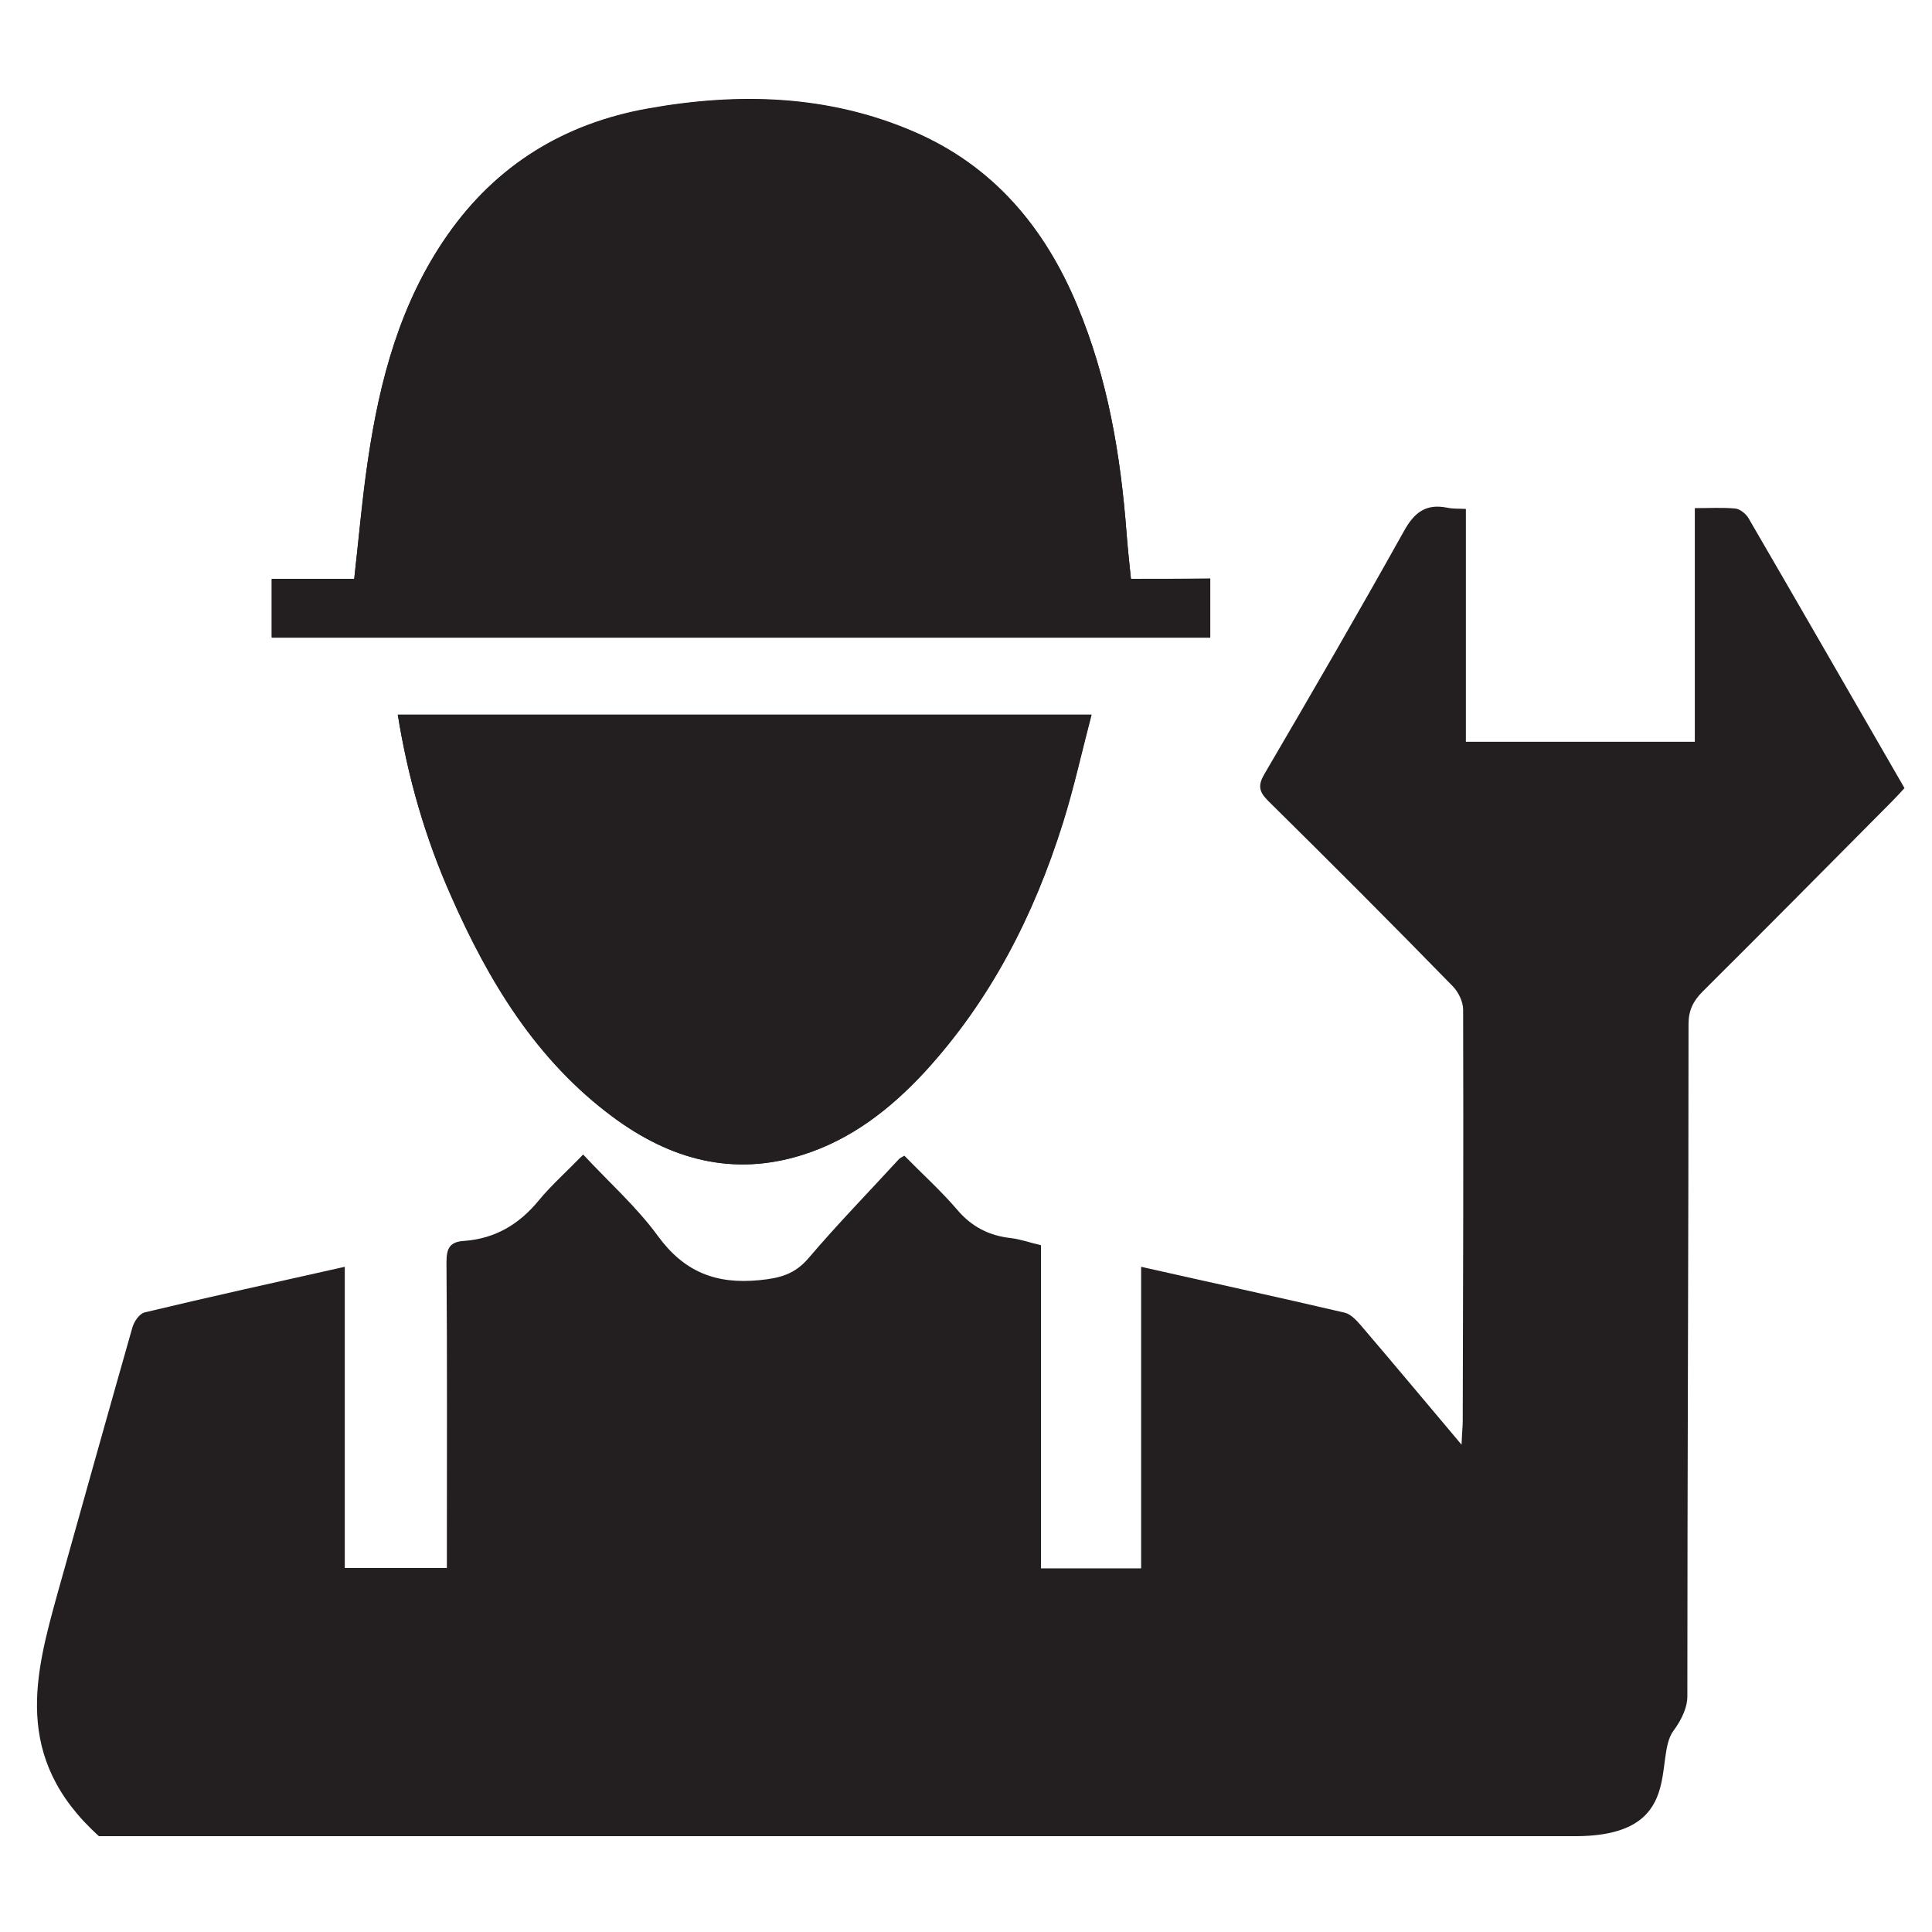
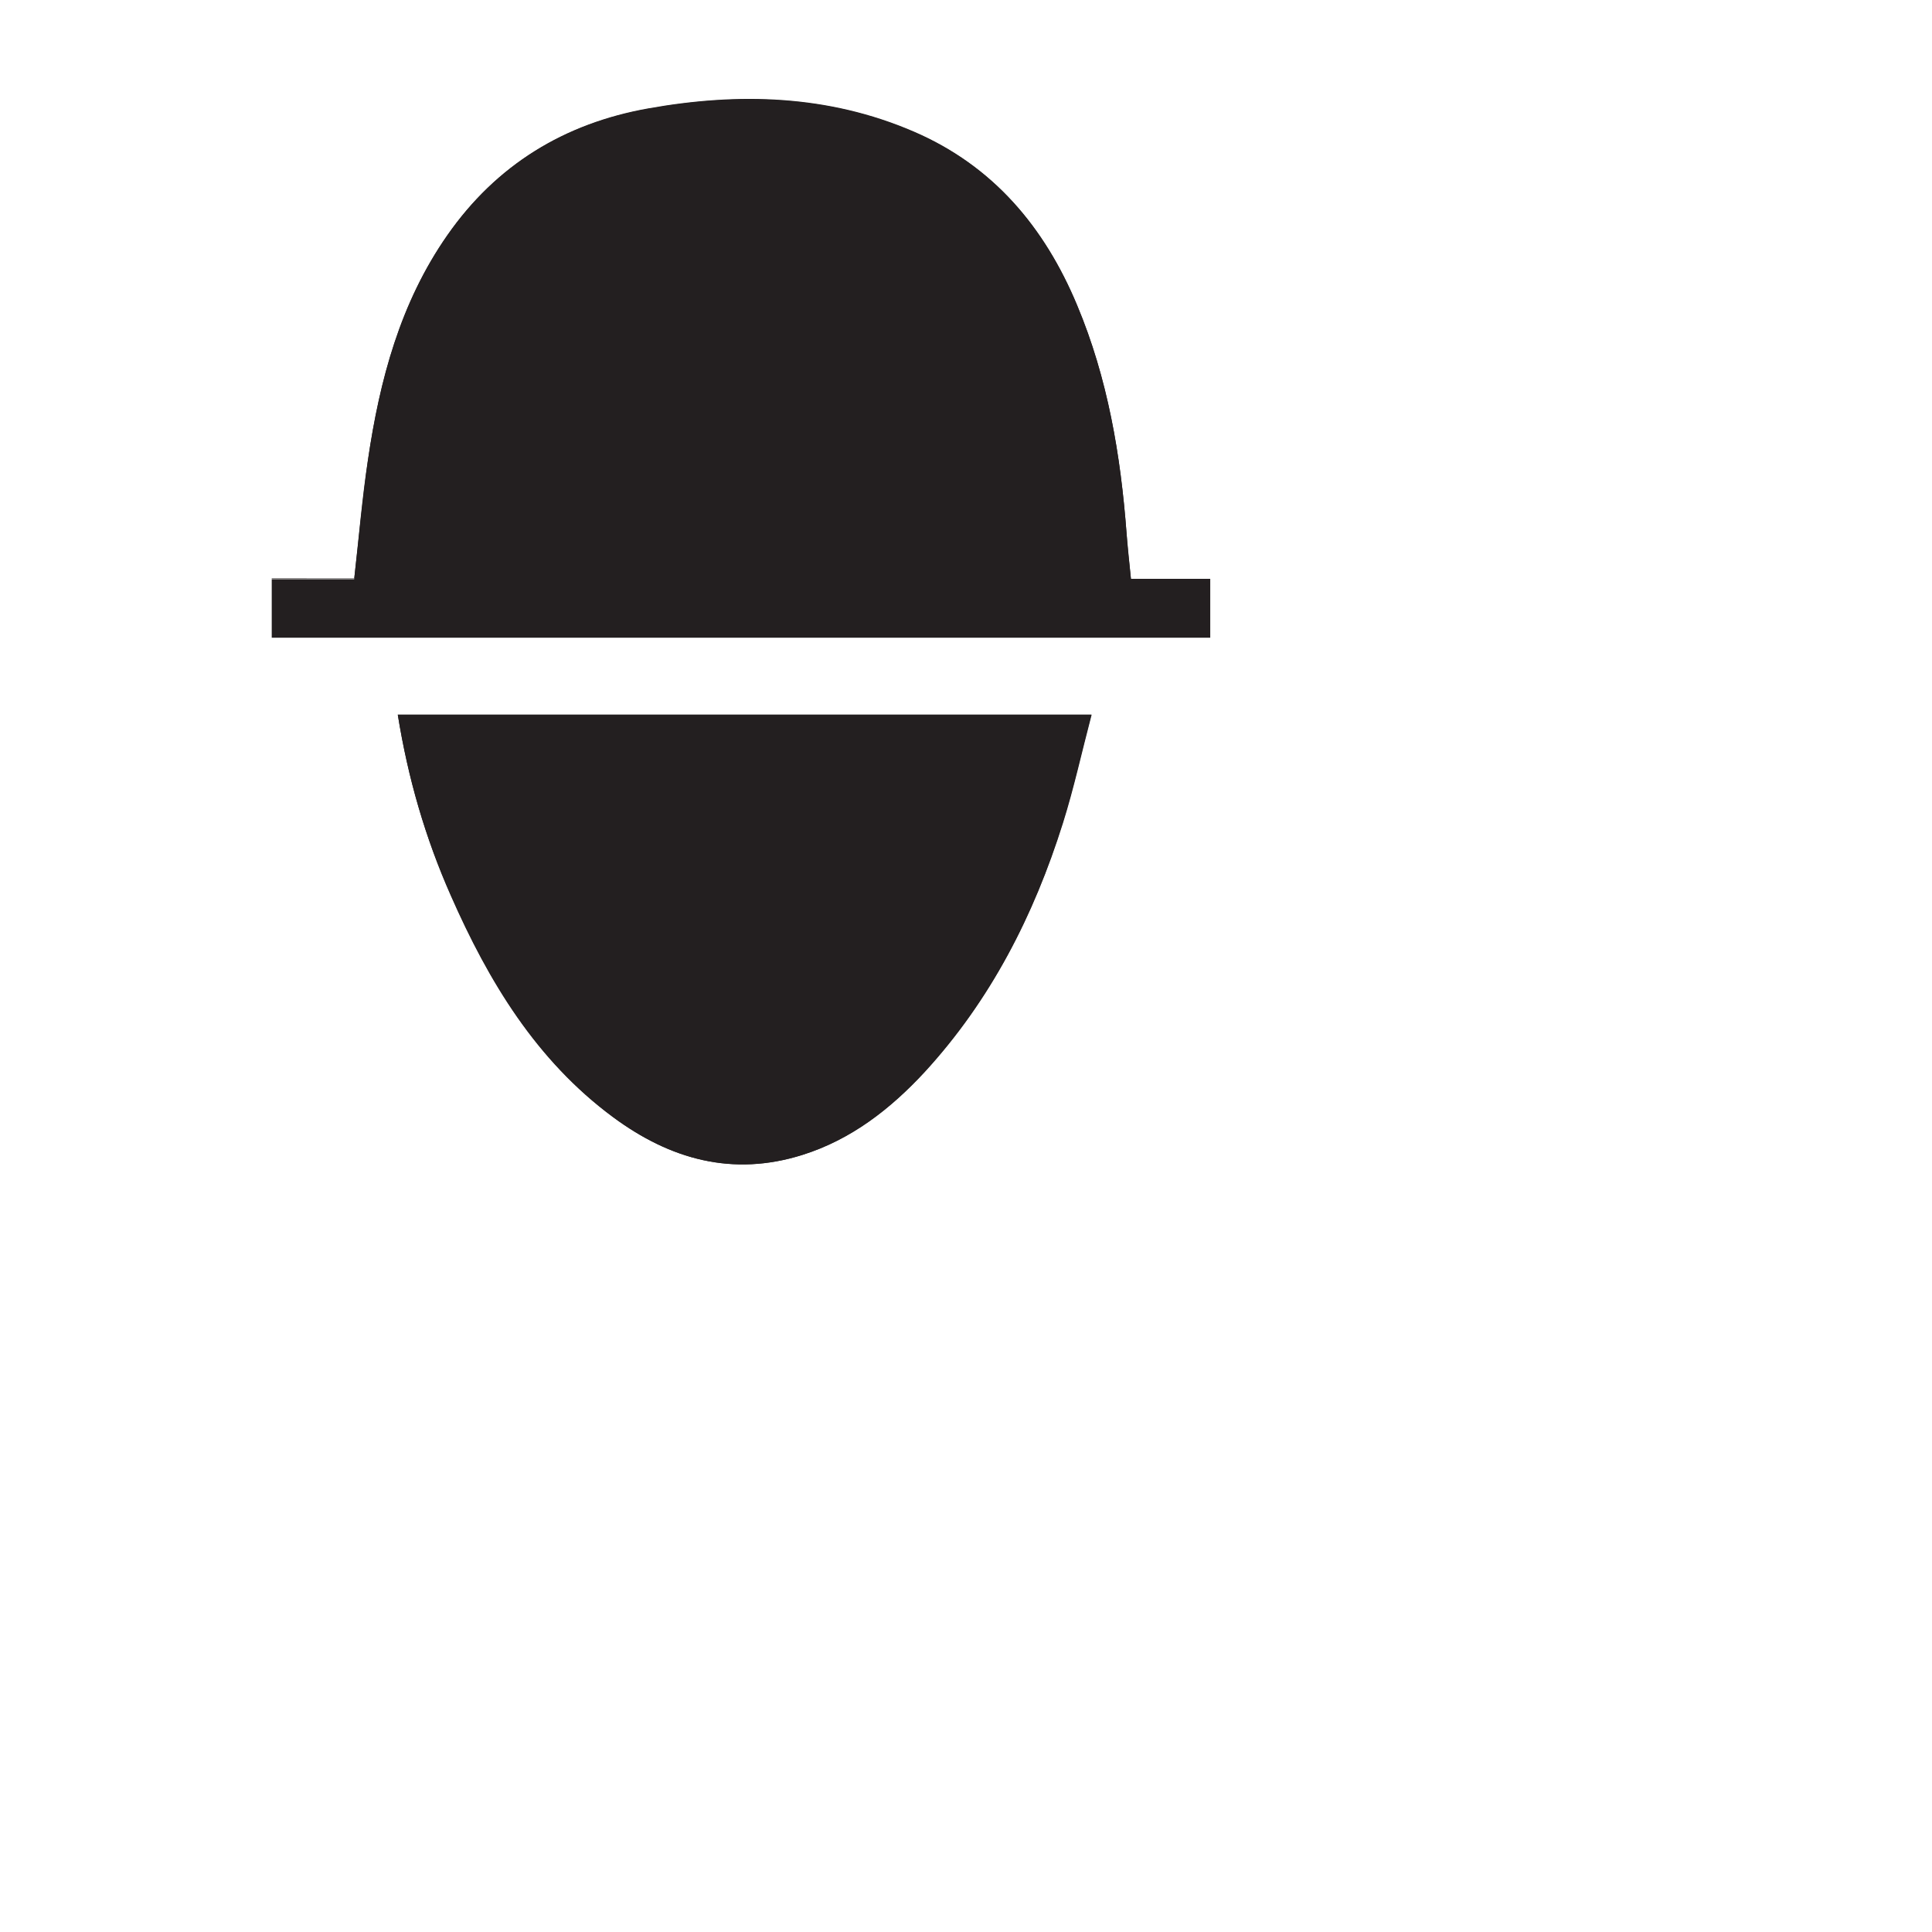
<svg xmlns="http://www.w3.org/2000/svg" version="1.1" id="Capa_1" x="0px" y="0px" viewBox="-51 174.9 492 492" style="enable-background:new -51 174.9 492 492;" xml:space="preserve">
  <style type="text/css">
	.st0{fill:#231F20;}
</style>
  <g id="XMLID_1746_">
-     <path id="XMLID_1750_" class="st0" d="M237,322.3c-0.4-4.2-0.9-7.8-1.1-11.5c-1.5-20-4.8-39.6-12.6-58.2   c-8.3-19.9-21.4-35.5-41.6-44.2c-21.8-9.4-44.6-10-67.6-5.9c-21.4,3.8-38.7,14.4-51.2,32.3c-12,17.2-17.2,36.8-20.2,57.2   c-1.5,9.8-2.3,19.7-3.5,30.3c-7,0-14.1,0-21,0c0,5.4,0,10.1,0,14.9c79.8,0,159.4,0,239,0c0-5.1,0-9.9,0-15   C250.4,322.3,244,322.3,237,322.3z M50.3,356.9c2.6,16.1,7,31.4,13.5,46.1c9.6,21.8,21.7,41.9,41.3,56.4   c14.5,10.7,30.5,15.2,48.2,9.6c12.4-3.9,22.4-11.7,31.1-21.1c16.8-18.3,27.9-39.9,35.2-63.4c2.8-8.9,4.8-18.1,7.3-27.6   C167.5,356.9,109,356.9,50.3,356.9z" />
-     <path id="XMLID_1749_" class="st0" d="M-25.8,642.5c-22.2-20-16.2-41.4-10.5-62c6.3-22.5,12.6-45,19-67.5c0.4-1.5,1.8-3.6,3.2-3.9   c16.7-4,33.5-7.7,50.9-11.6c0,25.7,0,51,0,76.7c8.8,0,17.1,0,26,0c0-1.7,0-3.4,0-5.1c0-24.3,0.1-48.5-0.1-72.8   c0-3.6,0.9-5.2,4.6-5.4c7.8-0.6,13.9-4.2,18.9-10.3c3.3-4,7.3-7.5,11.3-11.7c6.5,7,13.6,13.3,19,20.7c6.7,9.2,14.8,12.4,25.9,11.3   c5.2-0.5,9-1.5,12.5-5.6c7.4-8.7,15.4-16.9,23.1-25.3c0.2-0.2,0.5-0.3,1.3-0.8c4.4,4.5,9.2,8.8,13.4,13.7c3.7,4.4,8.2,6.7,13.8,7.3   c2.5,0.3,4.9,1.2,7.6,1.8c0,27.5,0,54.7,0,82.3c8.6,0,16.8,0,25.5,0c0-25.4,0-50.9,0-76.8c17.7,4,34.8,7.7,51.9,11.7   c1.6,0.4,3.1,2.1,4.3,3.5c8.2,9.6,16.3,19.3,25.4,30.1c0.1-2.9,0.3-4.5,0.3-6.1c0.1-34.9,0.2-69.8,0.1-104.7c0-2-1.2-4.5-2.7-6   c-15.5-15.9-31.2-31.6-47-47.2c-2.3-2.3-2.6-3.9-0.9-6.8c12-20.5,23.9-41,35.5-61.8c2.7-4.9,5.7-7.1,11.1-6   c1.4,0.3,2.8,0.2,4.7,0.3c0,19.7,0,39.3,0,59.3c19.6,0,38.7,0,58.3,0c0-19.7,0-39.3,0-59.5c3.7,0,7-0.2,10.3,0.1   c1.2,0.1,2.8,1.4,3.4,2.5c13.2,22.7,26.3,45.5,39.7,68.7c-1.1,1.2-2.2,2.4-3.4,3.6c-16,16.1-31.9,32.2-48,48.2   c-2.4,2.4-3.6,4.8-3.6,8.3c0,57.1-0.3,114.2-0.3,171.3c0,2.4-1.2,5.5-3.5,8.6c-5.3,7,3.3,26.9-25.1,26.9   C196.8,642.5,127.3,642.5-25.8,642.5z" />
+     <path id="XMLID_1750_" class="st0" d="M237,322.3c-0.4-4.2-0.9-7.8-1.1-11.5c-1.5-20-4.8-39.6-12.6-58.2   c-8.3-19.9-21.4-35.5-41.6-44.2c-21.8-9.4-44.6-10-67.6-5.9c-21.4,3.8-38.7,14.4-51.2,32.3c-12,17.2-17.2,36.8-20.2,57.2   c-1.5,9.8-2.3,19.7-3.5,30.3c-7,0-14.1,0-21,0c0,5.4,0,10.1,0,14.9c0-5.1,0-9.9,0-15   C250.4,322.3,244,322.3,237,322.3z M50.3,356.9c2.6,16.1,7,31.4,13.5,46.1c9.6,21.8,21.7,41.9,41.3,56.4   c14.5,10.7,30.5,15.2,48.2,9.6c12.4-3.9,22.4-11.7,31.1-21.1c16.8-18.3,27.9-39.9,35.2-63.4c2.8-8.9,4.8-18.1,7.3-27.6   C167.5,356.9,109,356.9,50.3,356.9z" />
    <path id="XMLID_1748_" class="st0" d="M237,322.3c6.9,0,13.4,0,20.2,0c0,5.1,0,9.9,0,15c-79.7,0-159.2,0-239,0c0-4.8,0-9.5,0-14.9   c6.9,0,14,0,21,0c1.2-10.6,2.1-20.5,3.5-30.3c3-20.3,8.2-40,20.2-57.2c12.5-18,29.8-28.5,51.2-32.3c23-4.1,45.7-3.5,67.6,5.9   c20.2,8.7,33.3,24.3,41.6,44.2c7.8,18.6,11.1,38.2,12.6,58.2C236.2,314.5,236.6,318.1,237,322.3z" />
    <path id="XMLID_1747_" class="st0" d="M50.3,356.9c58.7,0,117.2,0,176.7,0c-2.5,9.5-4.5,18.7-7.3,27.6   c-7.4,23.5-18.4,45.1-35.2,63.4c-8.7,9.4-18.7,17.2-31.1,21.1c-17.8,5.6-33.7,1.2-48.2-9.6c-19.6-14.5-31.7-34.6-41.3-56.4   C57.3,388.3,52.9,373.1,50.3,356.9z" />
  </g>
</svg>